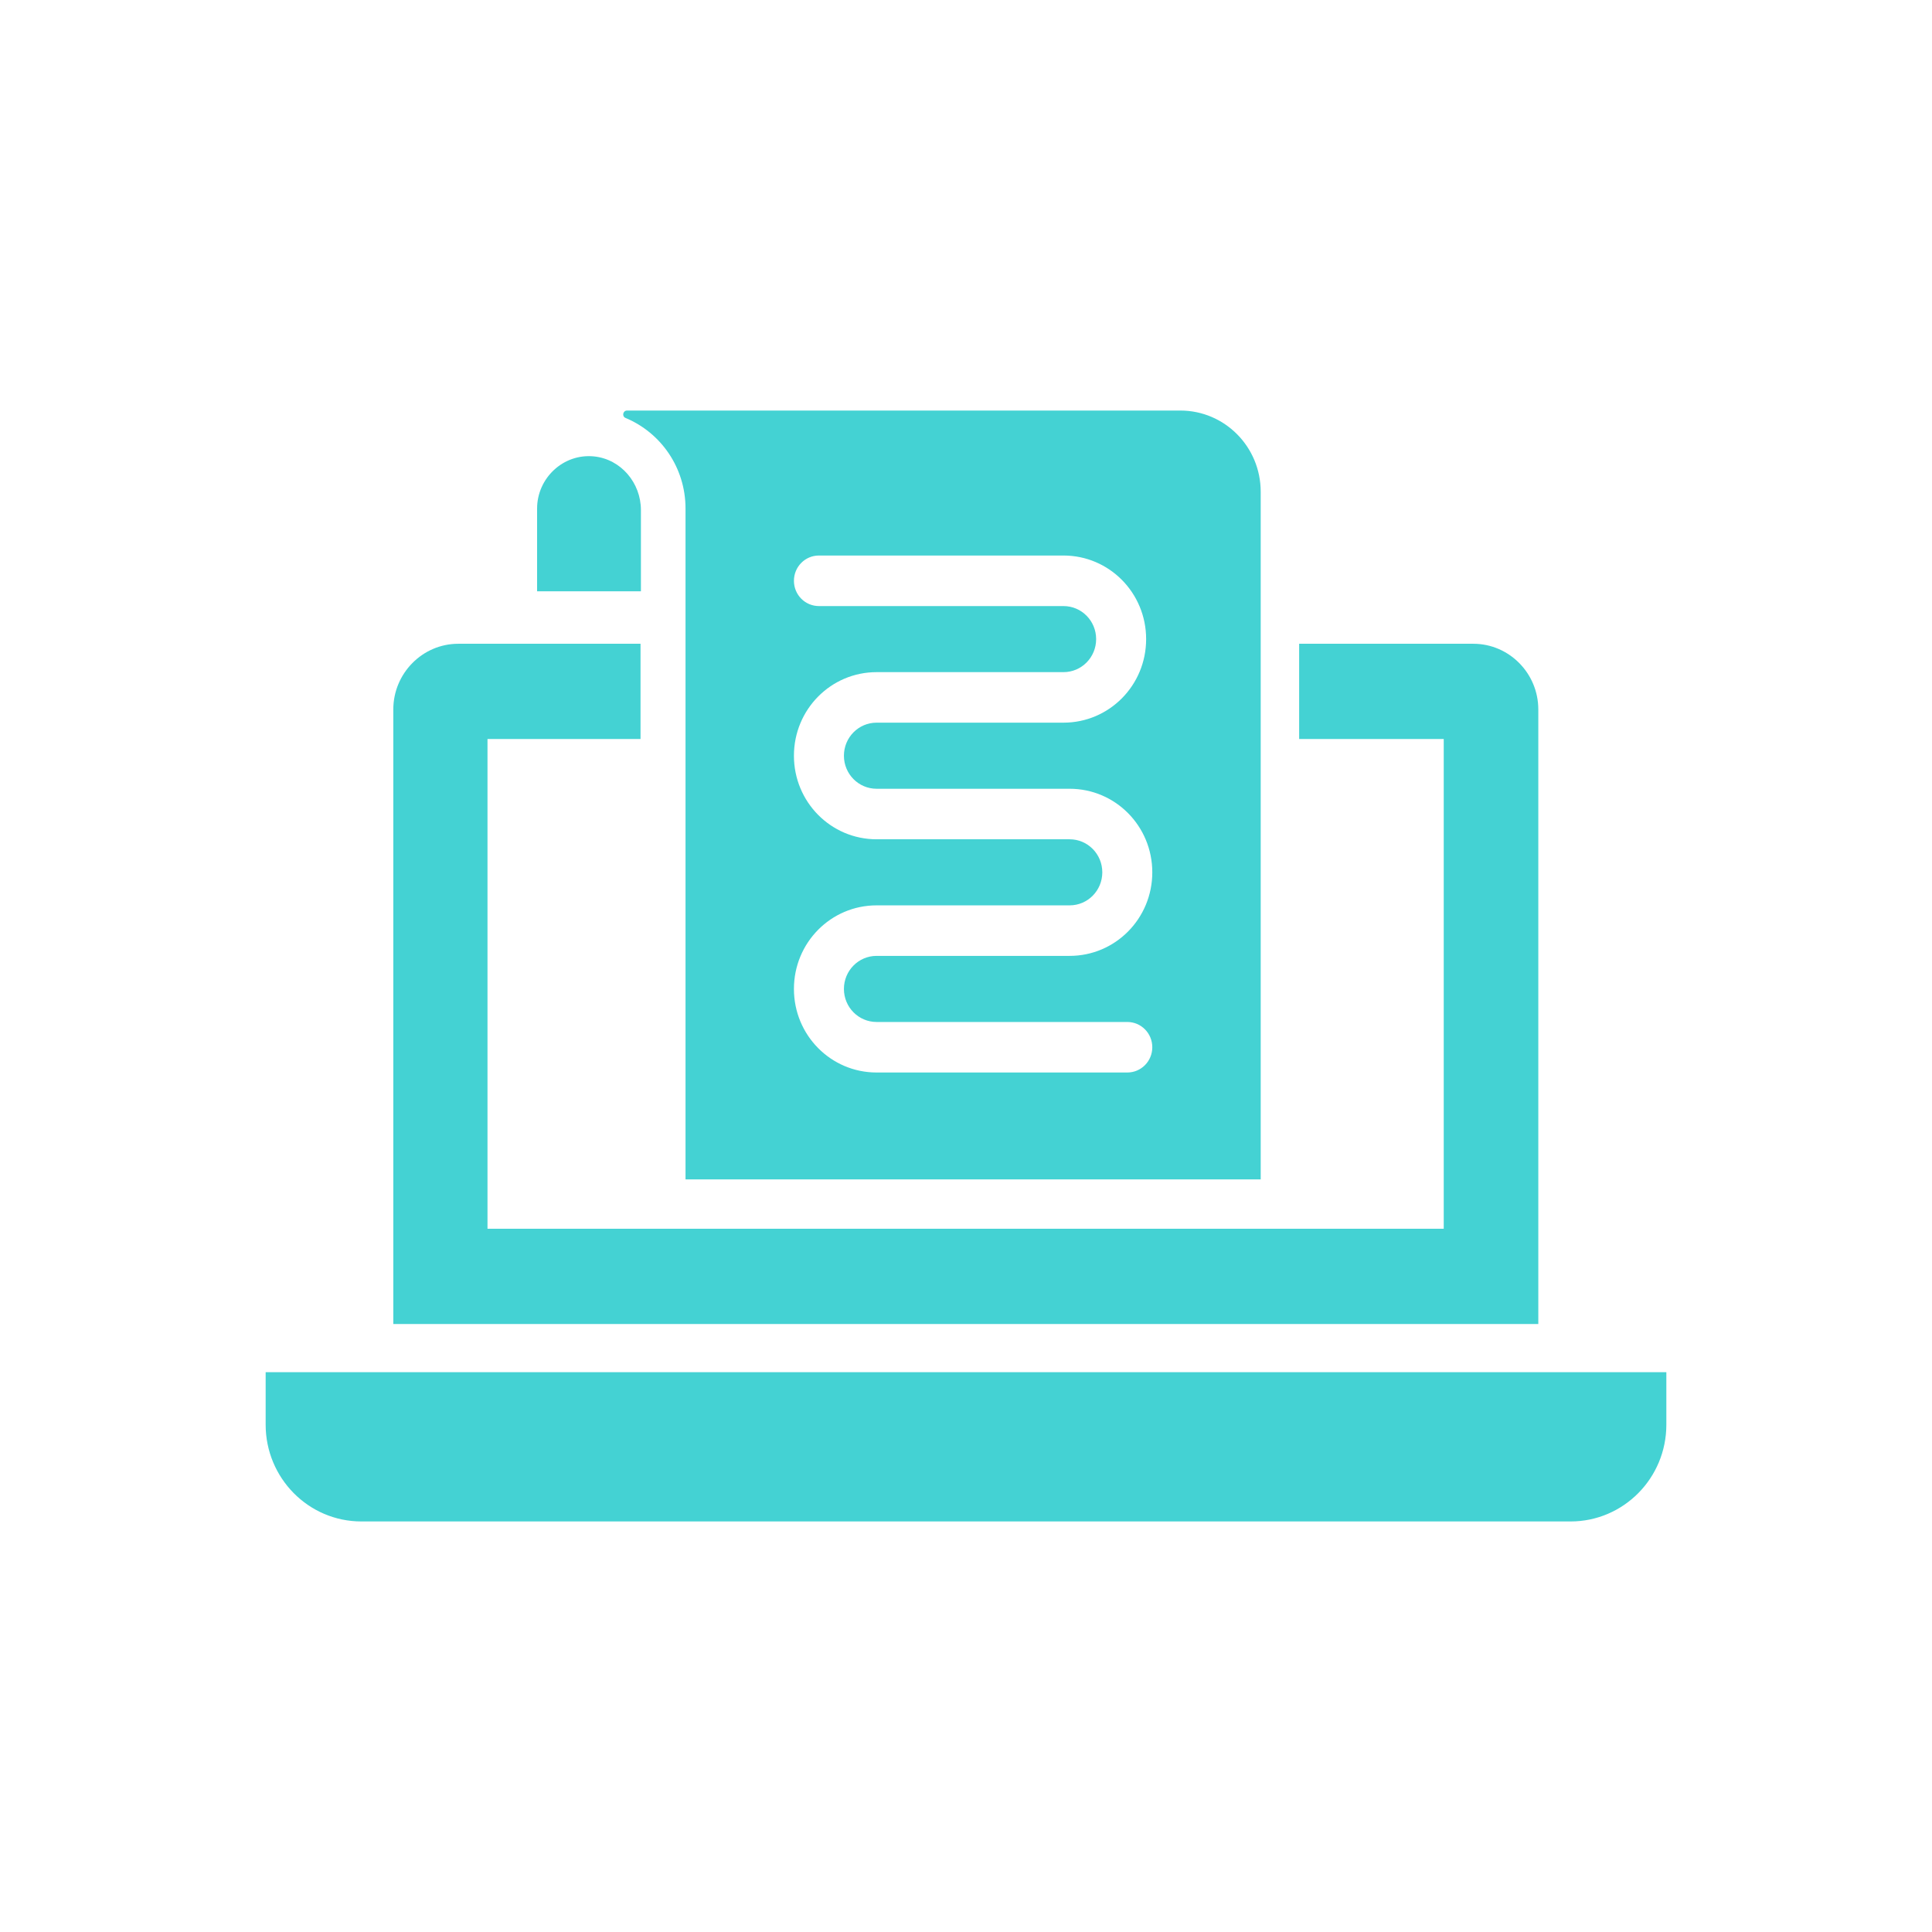
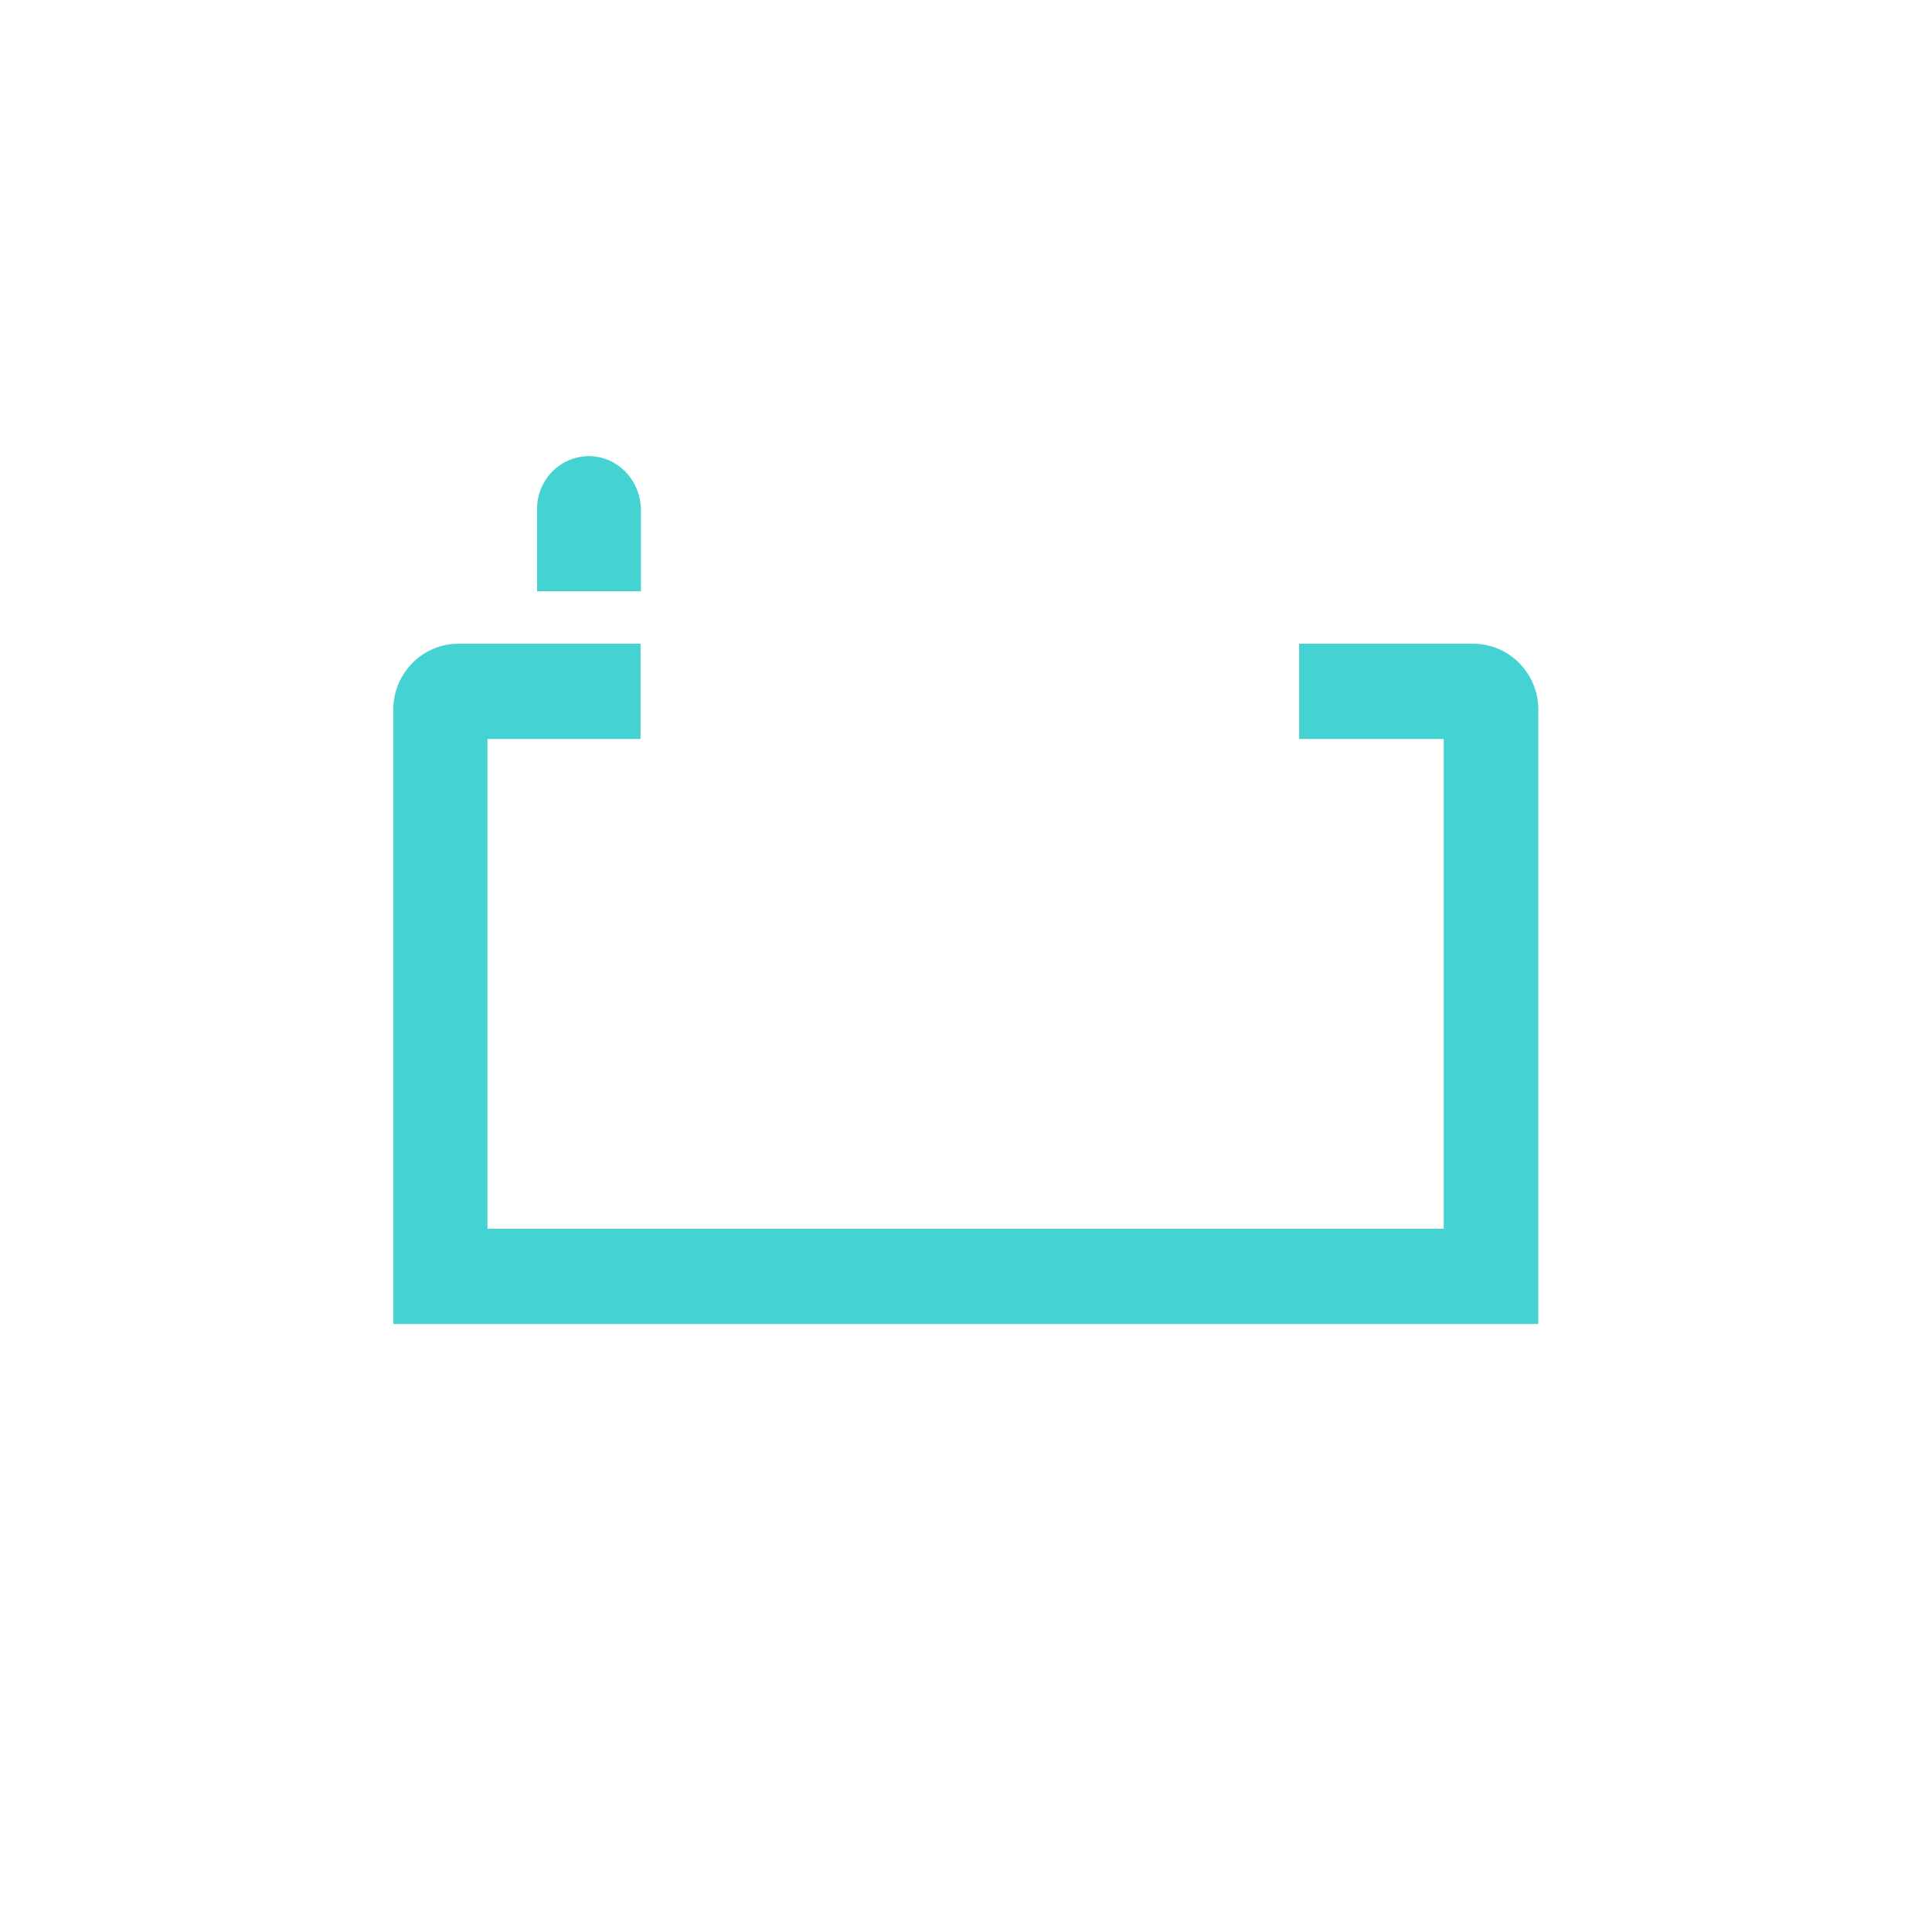
<svg xmlns="http://www.w3.org/2000/svg" width="80" height="80" viewBox="0 0 80 80" fill="none">
  <path d="M24.596 18.899C23.323 18.77 22.24 19.801 22.24 21.056V24.484H26.539V21.12C26.539 19.994 25.711 19.012 24.596 18.899Z" fill="#44D2D3" />
-   <path d="M11 56.819V58.992C11 61.197 12.767 63 14.964 63H65.036C67.217 63 69 61.214 69 58.992V56.819H11Z" fill="#44D2D3" />
  <path d="M53.795 26.657V30.6H59.782V50.88H20.186V30.6H26.523V26.657H18.976C17.496 26.657 16.286 27.88 16.286 29.377V54.824H63.698V29.377C63.698 27.88 62.488 26.657 61.008 26.657H53.795Z" fill="#44D2D3" />
-   <path d="M48.876 17H25.966C25.791 17 25.743 17.241 25.902 17.306C27.367 17.917 28.386 19.366 28.386 21.056V48.836H52.203V20.364C52.203 18.497 50.707 17 48.876 17ZM36.298 42.318H46.679C47.252 42.318 47.714 42.785 47.714 43.364C47.714 43.943 47.252 44.41 46.679 44.41H36.298C34.404 44.41 32.875 42.865 32.875 40.95C32.875 39.034 34.404 37.489 36.298 37.489H44.291C45.039 37.489 45.644 36.877 45.644 36.121C45.644 35.365 45.039 34.753 44.291 34.753H36.298C34.404 34.753 32.875 33.208 32.875 31.293C32.875 29.377 34.404 27.832 36.298 27.832H44.036C44.784 27.832 45.389 27.22 45.389 26.464C45.389 25.707 44.784 25.096 44.036 25.096H33.91C33.337 25.096 32.875 24.629 32.875 24.05C32.875 23.47 33.337 23.003 33.91 23.003H44.036C45.931 23.003 47.459 24.549 47.459 26.464C47.459 28.379 45.931 29.924 44.036 29.924H36.298C35.55 29.924 34.945 30.536 34.945 31.293C34.945 32.049 35.55 32.661 36.298 32.661H44.291C46.185 32.661 47.714 34.206 47.714 36.121C47.714 38.036 46.185 39.581 44.291 39.581H36.298C35.55 39.581 34.945 40.193 34.945 40.95C34.945 41.706 35.55 42.318 36.298 42.318Z" fill="#44D2D3" />
</svg>